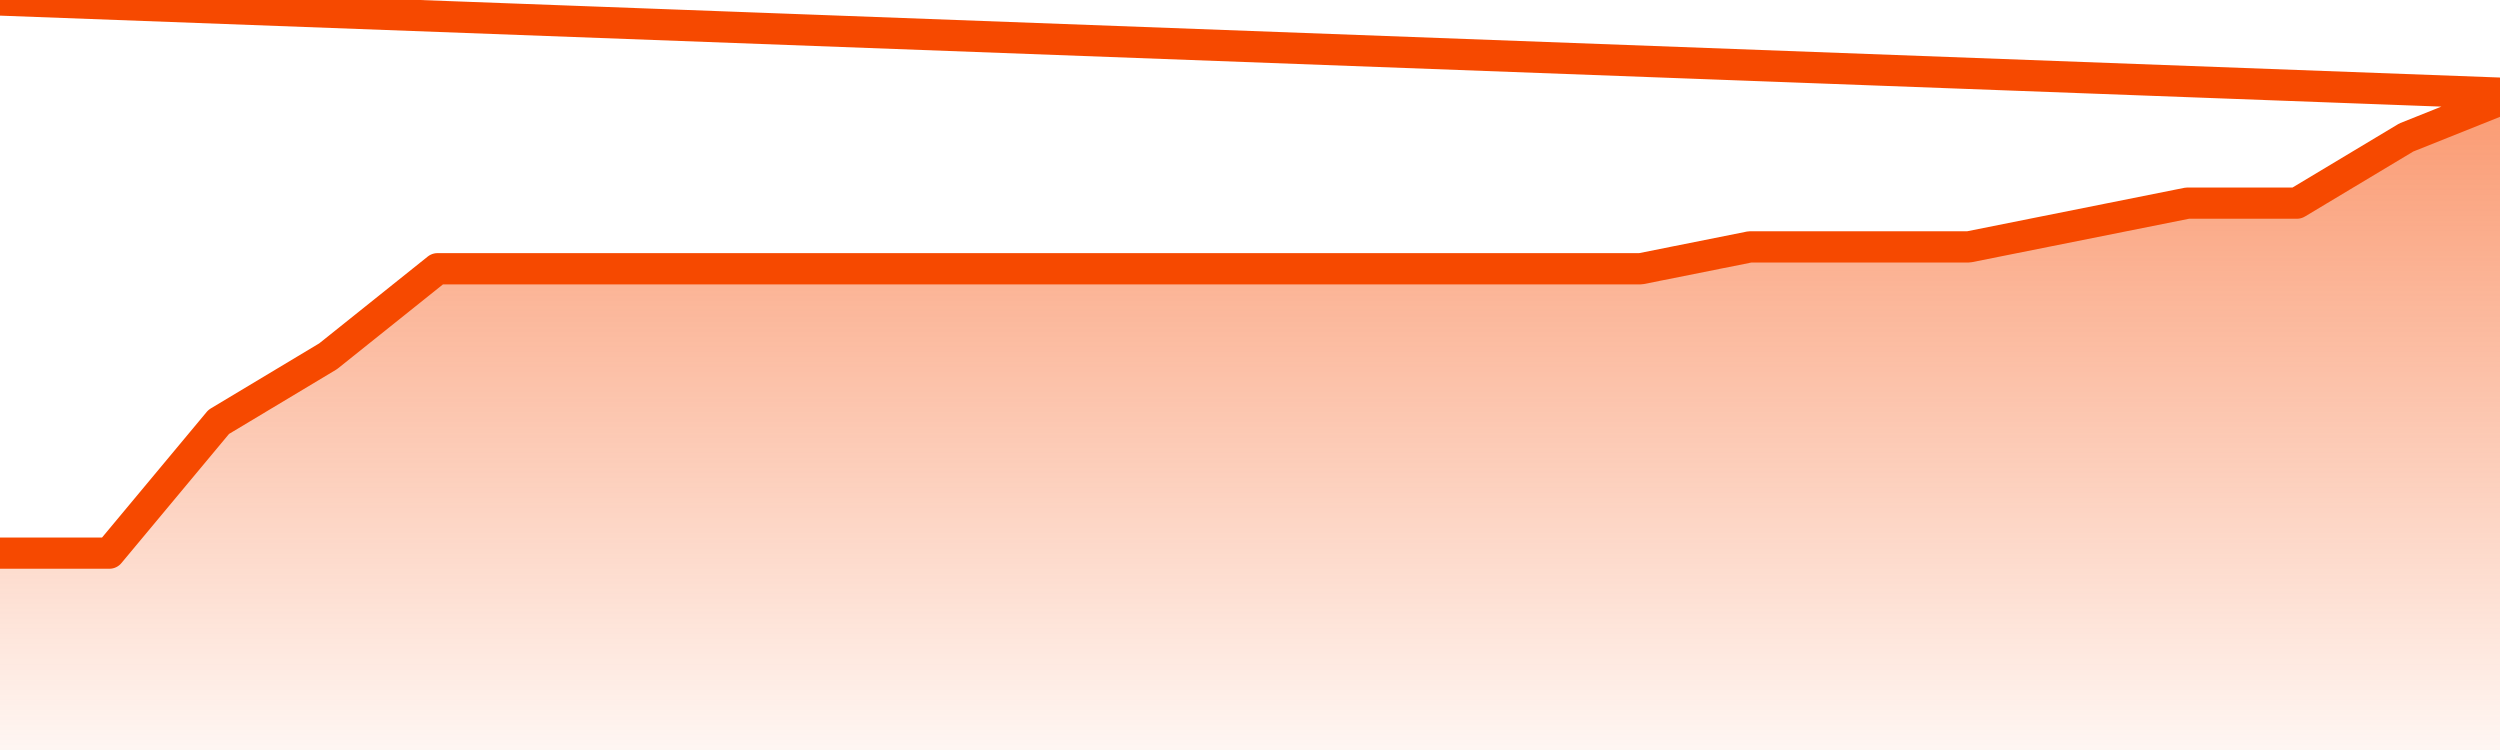
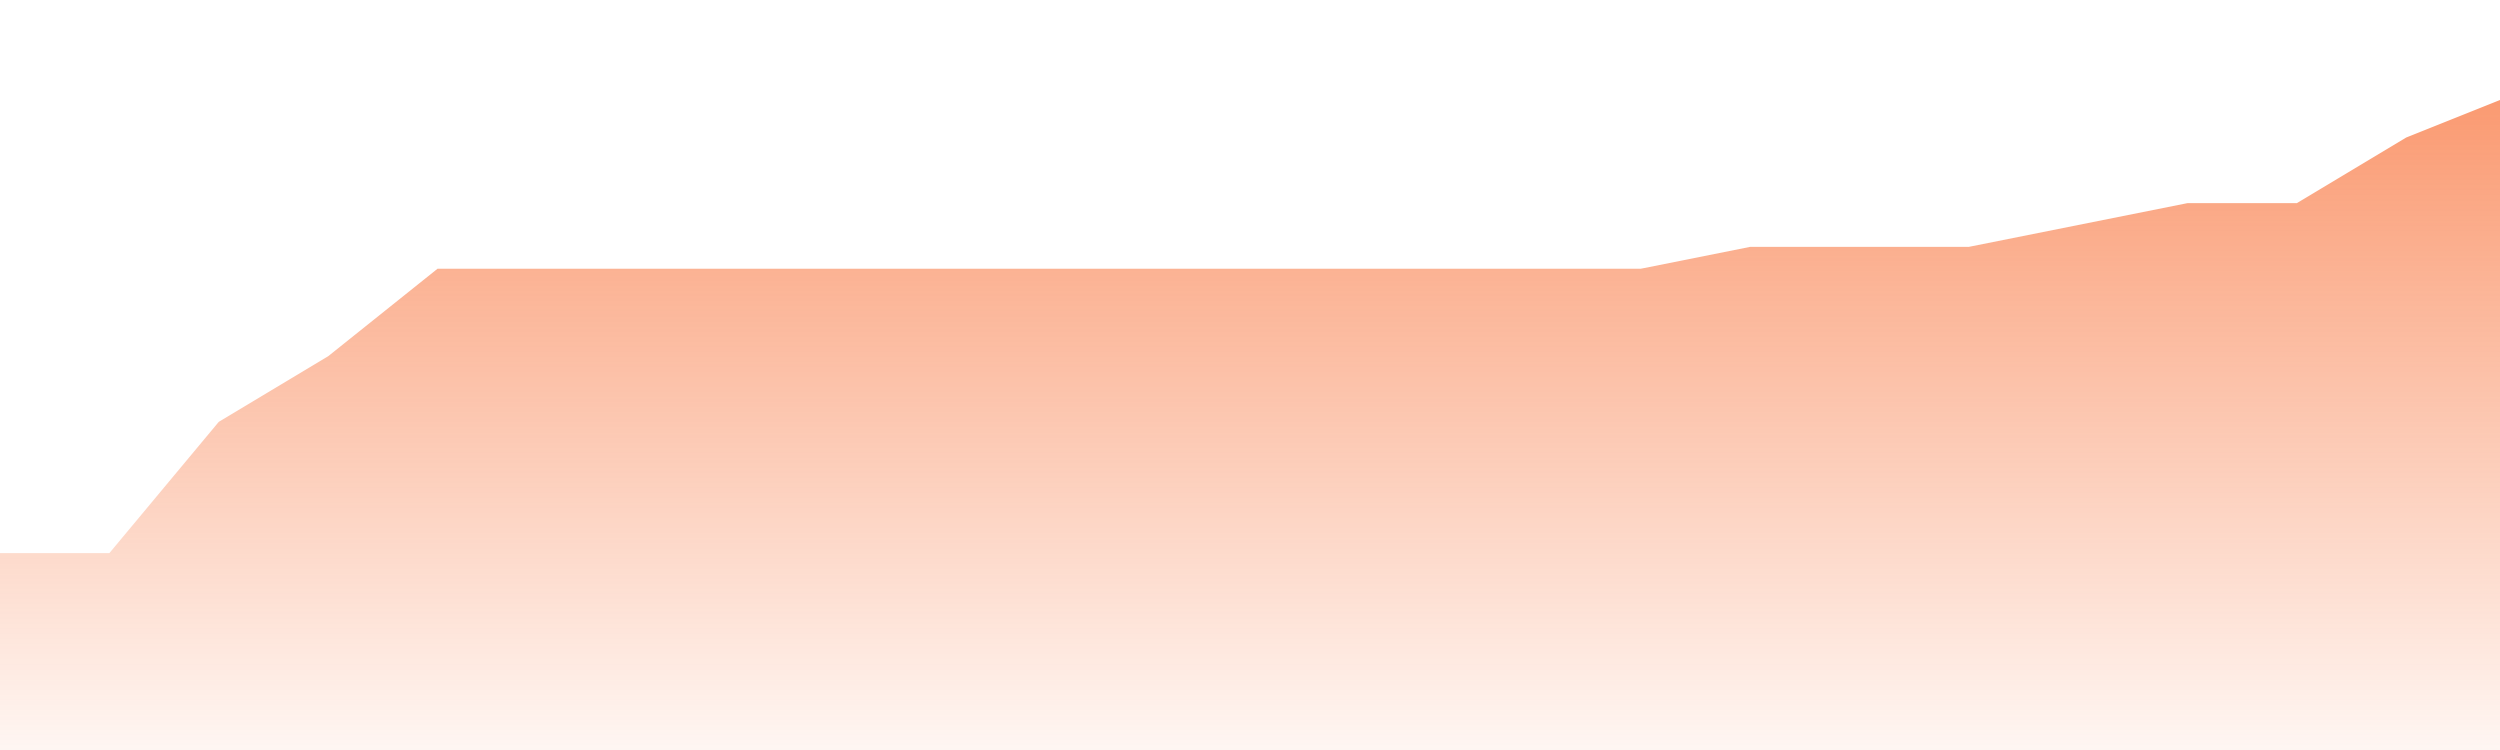
<svg xmlns="http://www.w3.org/2000/svg" version="1.1" width="80" height="24" viewBox="0 0 80 24">
  <defs>
    <linearGradient x1=".5" x2=".5" y2="1" id="gradient">
      <stop offset="0" stop-color="#F64900" />
      <stop offset="1" stop-color="#f64900" stop-opacity="0" />
    </linearGradient>
  </defs>
  <path fill="url(#gradient)" fill-opacity="0.56" stroke="none" d="M 0,26 0.0,17.7 3.5,17.7 7.0,13.5 10.5,11.4 14.0,8.6 17.5,8.6 21.0,8.6 24.5,8.6 28.0,8.6 31.5,8.6 35.0,8.6 38.5,8.6 42.0,8.6 45.5,8.6 49.0,8.6 52.5,8.6 56.0,7.9 59.5,7.9 63.0,7.9 66.5,7.2 70.0,6.5 73.5,6.5 77.0,4.4 80.5,3.0 82,26 Z" />
-   <path fill="none" stroke="#F64900" stroke-width="1" stroke-linejoin="round" stroke-linecap="round" d="M 0.0,17.7 3.5,17.7 7.0,13.5 10.5,11.4 14.0,8.6 17.5,8.6 21.0,8.6 24.5,8.6 28.0,8.6 31.5,8.6 35.0,8.6 38.5,8.6 42.0,8.6 45.5,8.6 49.0,8.6 52.5,8.6 56.0,7.9 59.5,7.9 63.0,7.9 66.5,7.2 70.0,6.5 73.5,6.5 77.0,4.4 80.5,3.0.join(' ') }" />
</svg>